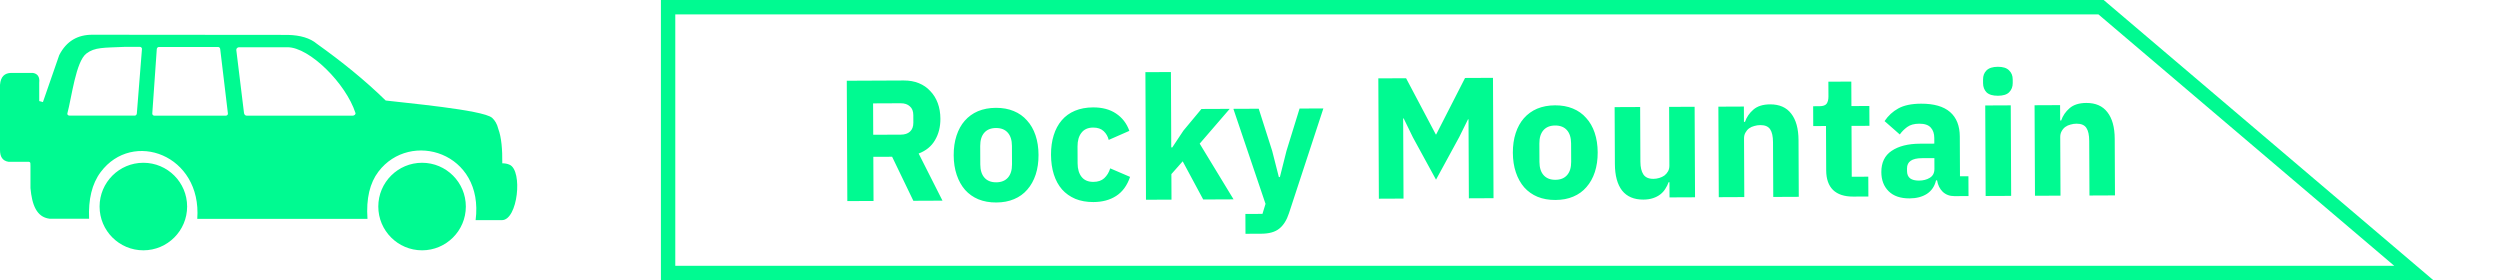
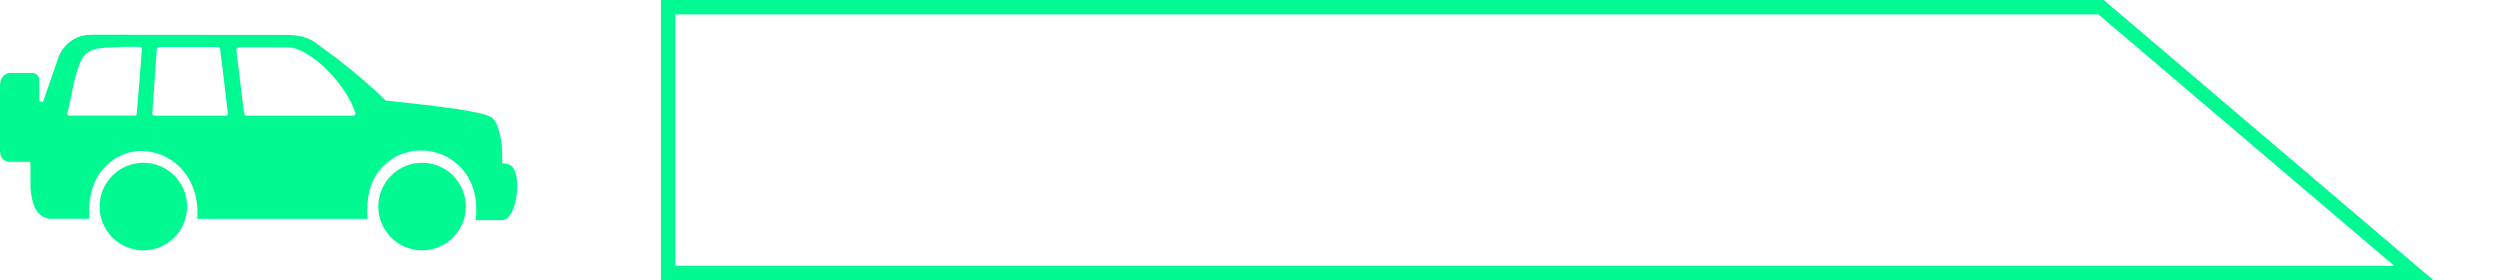
<svg xmlns="http://www.w3.org/2000/svg" width="348" height="39" viewBox="0 0 348 39" fill="none">
  <path fill-rule="evenodd" clip-rule="evenodd" d="M19.469 6.523H17.407C14.43 6.657 13.206 6.552 12.022 7.454C10.558 8.573 9.983 13.518 9.374 15.803C9.333 15.955 9.509 16.096 9.667 16.096H18.754C18.912 16.096 19.029 15.967 19.047 15.803L19.762 6.81C19.774 6.657 19.627 6.523 19.469 6.523ZM33.278 6.575H40.016C43.092 6.575 48.154 11.631 49.478 15.721C49.542 15.92 49.308 16.102 49.097 16.102H34.344C34.133 16.102 33.993 15.932 33.964 15.721L32.892 6.956C32.874 6.745 33.073 6.575 33.278 6.575ZM30.36 6.54H22.117C21.959 6.54 21.836 6.675 21.824 6.833L21.197 15.809C21.186 15.967 21.332 16.102 21.49 16.102H31.433C31.591 16.102 31.743 15.967 31.726 15.809L30.653 6.833C30.636 6.669 30.524 6.54 30.36 6.54ZM58.752 22.658C55.389 22.658 52.659 25.388 52.659 28.751C52.659 32.114 55.389 34.844 58.752 34.844C62.115 34.844 64.845 32.114 64.845 28.751C64.845 25.388 62.115 22.658 58.752 22.658ZM70.939 22.933C70.628 22.793 70.288 22.728 69.919 22.734C69.937 20.812 69.808 19.137 69.363 17.947C69.198 17.262 68.9 16.764 68.501 16.401C67.248 15.281 56.051 14.297 53.69 13.992C50.79 11.157 47.562 8.561 44.123 6.107C43.168 5.298 41.803 4.9 40.08 4.859L12.889 4.835C10.833 4.823 9.251 5.702 8.243 7.677L5.976 14.209L5.46 14.069V11.526C5.554 10.676 5.22 10.255 4.57 10.149H1.523C0.686 10.184 0.094 10.606 7.62939e-05 11.819V20.853C-0.006 21.785 0.334 22.394 1.195 22.523H4.025C4.306 22.587 4.218 22.804 4.242 23.103V26.185C4.447 28.458 5.068 30.216 6.89 30.444H12.403C12.286 27.772 12.79 25.587 14.014 23.953C18.461 18.012 28.111 21.55 27.46 30.462H51.153C50.954 27.614 51.493 25.452 52.671 23.9C57.106 18.047 67.423 21.205 66.205 30.643H69.867C72.075 30.643 72.796 23.759 70.939 22.933ZM19.955 22.658C16.592 22.658 13.862 25.388 13.862 28.751C13.862 32.114 16.592 34.844 19.955 34.844C23.318 34.844 26.048 32.114 26.048 28.751C26.048 25.388 23.324 22.658 19.955 22.658Z" fill="#00FA91" />
  <path d="M336 38L292.464 1H93V38H336Z" stroke="#00FA91" stroke-width="2" />
-   <path d="M121.595 27.975L117.947 27.991L117.872 11.24L125.815 11.204C126.583 11.201 127.28 11.325 127.905 11.579C128.53 11.832 129.06 12.197 129.494 12.676C129.944 13.137 130.291 13.696 130.534 14.351C130.777 15.006 130.9 15.733 130.903 16.533C130.908 17.669 130.657 18.662 130.149 19.513C129.657 20.363 128.899 20.982 127.877 21.371L131.194 27.932L127.139 27.95L124.183 21.82L121.567 21.831L121.595 27.975ZM125.393 18.742C125.937 18.74 126.361 18.602 126.663 18.328C126.982 18.039 127.14 17.622 127.138 17.078L127.133 16.022C127.131 15.478 126.969 15.071 126.648 14.8C126.342 14.514 125.918 14.372 125.374 14.374L121.534 14.391L121.553 18.759L125.393 18.742ZM138.688 28.186C137.76 28.191 136.927 28.042 136.19 27.742C135.469 27.441 134.851 27.004 134.336 26.43C133.838 25.856 133.45 25.162 133.175 24.347C132.899 23.532 132.759 22.621 132.754 21.613C132.75 20.605 132.882 19.692 133.15 18.875C133.419 18.058 133.799 17.368 134.293 16.806C134.802 16.228 135.416 15.785 136.135 15.478C136.87 15.171 137.701 15.015 138.629 15.011C139.557 15.007 140.382 15.155 141.103 15.456C141.84 15.756 142.458 16.194 142.957 16.767C143.471 17.325 143.866 18.011 144.142 18.826C144.418 19.641 144.558 20.552 144.562 21.56C144.567 22.568 144.435 23.481 144.167 24.298C143.898 25.115 143.509 25.813 143 26.391C142.507 26.969 141.893 27.412 141.158 27.719C140.439 28.027 139.616 28.182 138.688 28.186ZM138.675 25.378C139.379 25.375 139.922 25.157 140.305 24.723C140.687 24.29 140.876 23.673 140.872 22.873L140.861 20.305C140.857 19.505 140.662 18.89 140.276 18.459C139.89 18.029 139.346 17.815 138.642 17.819C137.938 17.822 137.395 18.04 137.012 18.474C136.63 18.908 136.441 19.524 136.445 20.325L136.456 22.892C136.46 23.692 136.655 24.308 137.041 24.738C137.426 25.168 137.971 25.382 138.675 25.378ZM152.211 28.126C151.267 28.13 150.426 27.982 149.689 27.681C148.951 27.364 148.333 26.927 147.835 26.369C147.336 25.796 146.957 25.101 146.697 24.287C146.438 23.472 146.306 22.56 146.301 21.552C146.297 20.544 146.421 19.64 146.673 18.839C146.925 18.021 147.298 17.324 147.792 16.746C148.285 16.167 148.899 15.725 149.634 15.417C150.368 15.11 151.208 14.954 152.152 14.95C153.432 14.944 154.497 15.227 155.348 15.8C156.214 16.372 156.834 17.177 157.206 18.215L154.332 19.476C154.218 18.997 153.984 18.59 153.631 18.255C153.277 17.921 152.788 17.755 152.164 17.758C151.444 17.761 150.901 18.004 150.536 18.485C150.17 18.951 149.988 19.584 149.992 20.384L150.003 22.736C150.006 23.536 150.193 24.167 150.563 24.629C150.933 25.092 151.478 25.321 152.198 25.318C152.838 25.315 153.341 25.145 153.708 24.807C154.09 24.453 154.368 23.996 154.542 23.435L157.307 24.623C156.896 25.825 156.252 26.708 155.375 27.272C154.513 27.835 153.459 28.12 152.211 28.126ZM159.44 10.045L162.992 10.029L163.039 20.517L163.183 20.517L164.733 18.182L167.239 15.17L171.175 15.153L166.997 19.995L171.712 27.75L167.488 27.769L164.632 22.454L163.056 24.237L163.072 27.789L159.52 27.805L159.44 10.045ZM180.901 15.109L184.213 15.094L179.431 29.66C179.115 30.637 178.662 31.359 178.072 31.826C177.499 32.292 176.668 32.528 175.58 32.533L173.372 32.543L173.359 29.783L175.735 29.772L176.161 28.378L171.686 15.15L175.214 15.135L177.088 21.006L178.016 24.65L178.16 24.649L179.08 20.997L180.901 15.109ZM204.417 16.612L204.345 16.612L203.132 19.065L199.894 25.008L196.676 19.118L195.392 16.484L195.32 16.484L195.37 27.644L191.938 27.66L191.863 10.908L195.727 10.891L199.866 18.72L199.914 18.72L203.935 10.854L207.823 10.836L207.898 27.588L204.466 27.604L204.417 16.612ZM216.523 27.837C215.595 27.842 214.763 27.693 214.025 27.393C213.304 27.092 212.686 26.655 212.171 26.081C211.673 25.507 211.286 24.813 211.01 23.998C210.734 23.183 210.594 22.272 210.59 21.264C210.585 20.256 210.717 19.343 210.985 18.526C211.254 17.709 211.635 17.019 212.128 16.457C212.638 15.879 213.252 15.436 213.97 15.129C214.705 14.822 215.536 14.666 216.464 14.662C217.392 14.658 218.217 14.806 218.938 15.107C219.675 15.407 220.293 15.845 220.792 16.418C221.307 16.976 221.702 17.662 221.977 18.477C222.253 19.292 222.393 20.203 222.398 21.211C222.402 22.219 222.27 23.132 222.002 23.949C221.733 24.766 221.345 25.464 220.835 26.042C220.342 26.62 219.728 27.063 218.993 27.37C218.274 27.678 217.451 27.833 216.523 27.837ZM216.511 25.029C217.215 25.026 217.758 24.808 218.14 24.374C218.522 23.941 218.711 23.324 218.707 22.524L218.696 19.956C218.692 19.156 218.498 18.541 218.112 18.11C217.726 17.68 217.181 17.466 216.477 17.47C215.773 17.473 215.23 17.691 214.848 18.125C214.466 18.559 214.276 19.175 214.28 19.976L214.291 22.543C214.295 23.343 214.49 23.959 214.876 24.389C215.262 24.819 215.807 25.033 216.511 25.029ZM232.387 25.366L232.267 25.367C232.157 25.687 232.006 25.992 231.815 26.281C231.641 26.57 231.41 26.827 231.123 27.052C230.836 27.277 230.492 27.455 230.093 27.585C229.71 27.714 229.262 27.78 228.75 27.783C227.454 27.788 226.468 27.369 225.792 26.524C225.132 25.663 224.799 24.432 224.792 22.832L224.756 14.912L228.308 14.896L228.342 22.504C228.346 23.272 228.484 23.864 228.758 24.279C229.032 24.693 229.497 24.899 230.153 24.896C230.425 24.895 230.697 24.854 230.968 24.773C231.24 24.692 231.48 24.578 231.687 24.433C231.894 24.273 232.061 24.08 232.188 23.855C232.315 23.631 232.378 23.366 232.377 23.062L232.34 14.878L235.892 14.863L235.949 27.462L232.397 27.478L232.387 25.366ZM239.253 27.448L239.197 14.848L242.749 14.832L242.758 16.968L242.902 16.967C243.124 16.31 243.513 15.74 244.071 15.258C244.629 14.775 245.404 14.532 246.396 14.527C247.692 14.522 248.669 14.949 249.329 15.81C250.005 16.671 250.347 17.902 250.354 19.502L250.389 27.398L246.837 27.414L246.803 19.806C246.8 18.99 246.669 18.39 246.411 18.007C246.153 17.608 245.696 17.411 245.04 17.413C244.752 17.415 244.473 17.456 244.201 17.537C243.929 17.602 243.682 17.716 243.459 17.877C243.251 18.038 243.084 18.238 242.957 18.479C242.83 18.703 242.767 18.968 242.769 19.272L242.805 27.432L239.253 27.448ZM257.966 27.364C256.734 27.369 255.797 27.061 255.154 26.44C254.527 25.819 254.211 24.909 254.206 23.709L254.178 17.541L252.402 17.549L252.39 14.789L253.278 14.784C253.758 14.782 254.085 14.669 254.26 14.444C254.435 14.203 254.522 13.867 254.52 13.435L254.51 11.371L257.702 11.357L257.718 14.765L260.214 14.753L260.226 17.513L257.73 17.525L257.762 24.605L260.066 24.594L260.078 27.354L257.966 27.364ZM272.049 27.3C271.409 27.303 270.873 27.106 270.439 26.708C270.021 26.31 269.755 25.775 269.64 25.103L269.496 25.104C269.307 25.921 268.886 26.547 268.232 26.982C267.578 27.401 266.771 27.612 265.811 27.616C264.547 27.622 263.577 27.291 262.902 26.622C262.227 25.953 261.887 25.066 261.882 23.962C261.876 22.634 262.352 21.648 263.309 21.004C264.282 20.343 265.601 20.009 267.265 20.002L269.257 19.993L269.253 19.201C269.25 18.593 269.088 18.114 268.767 17.763C268.445 17.397 267.908 17.215 267.156 17.218C266.452 17.221 265.893 17.376 265.478 17.682C265.064 17.988 264.721 18.333 264.451 18.718L262.331 16.856C262.839 16.102 263.477 15.515 264.243 15.095C265.025 14.66 266.08 14.439 267.408 14.433C269.2 14.425 270.545 14.811 271.445 15.591C272.344 16.371 272.798 17.513 272.804 19.017L272.829 24.537L274.005 24.532L274.017 27.292L272.049 27.3ZM267.12 25.139C267.712 25.136 268.215 25.006 268.63 24.748C269.061 24.49 269.275 24.073 269.272 23.497L269.266 22.009L267.538 22.017C266.146 22.023 265.452 22.498 265.456 23.442L265.458 23.802C265.46 24.266 265.605 24.609 265.894 24.832C266.183 25.039 266.592 25.141 267.12 25.139ZM278.115 13.329C277.395 13.332 276.866 13.175 276.529 12.856C276.207 12.522 276.045 12.098 276.043 11.586L276.041 11.058C276.038 10.546 276.197 10.13 276.515 9.808C276.85 9.471 277.377 9.3 278.097 9.297C278.817 9.294 279.338 9.46 279.659 9.794C279.997 10.113 280.166 10.528 280.169 11.04L280.171 11.568C280.173 12.08 280.007 12.505 279.673 12.842C279.354 13.164 278.835 13.326 278.115 13.329ZM276.345 14.681L279.897 14.665L279.953 27.265L276.401 27.281L276.345 14.681ZM283.269 27.25L283.212 14.65L286.764 14.634L286.774 16.77L286.918 16.77C287.139 16.113 287.528 15.543 288.086 15.06C288.644 14.578 289.419 14.335 290.411 14.33C291.707 14.324 292.685 14.752 293.345 15.613C294.02 16.474 294.362 17.704 294.369 19.304L294.404 27.2L290.853 27.216L290.818 19.608C290.815 18.792 290.684 18.193 290.426 17.81C290.169 17.411 289.712 17.213 289.056 17.216C288.768 17.217 288.488 17.259 288.216 17.34C287.944 17.405 287.697 17.518 287.474 17.679C287.266 17.84 287.099 18.041 286.972 18.282C286.845 18.506 286.783 18.77 286.784 19.074L286.821 27.234L283.269 27.25Z" fill="#00FA91" />
</svg>